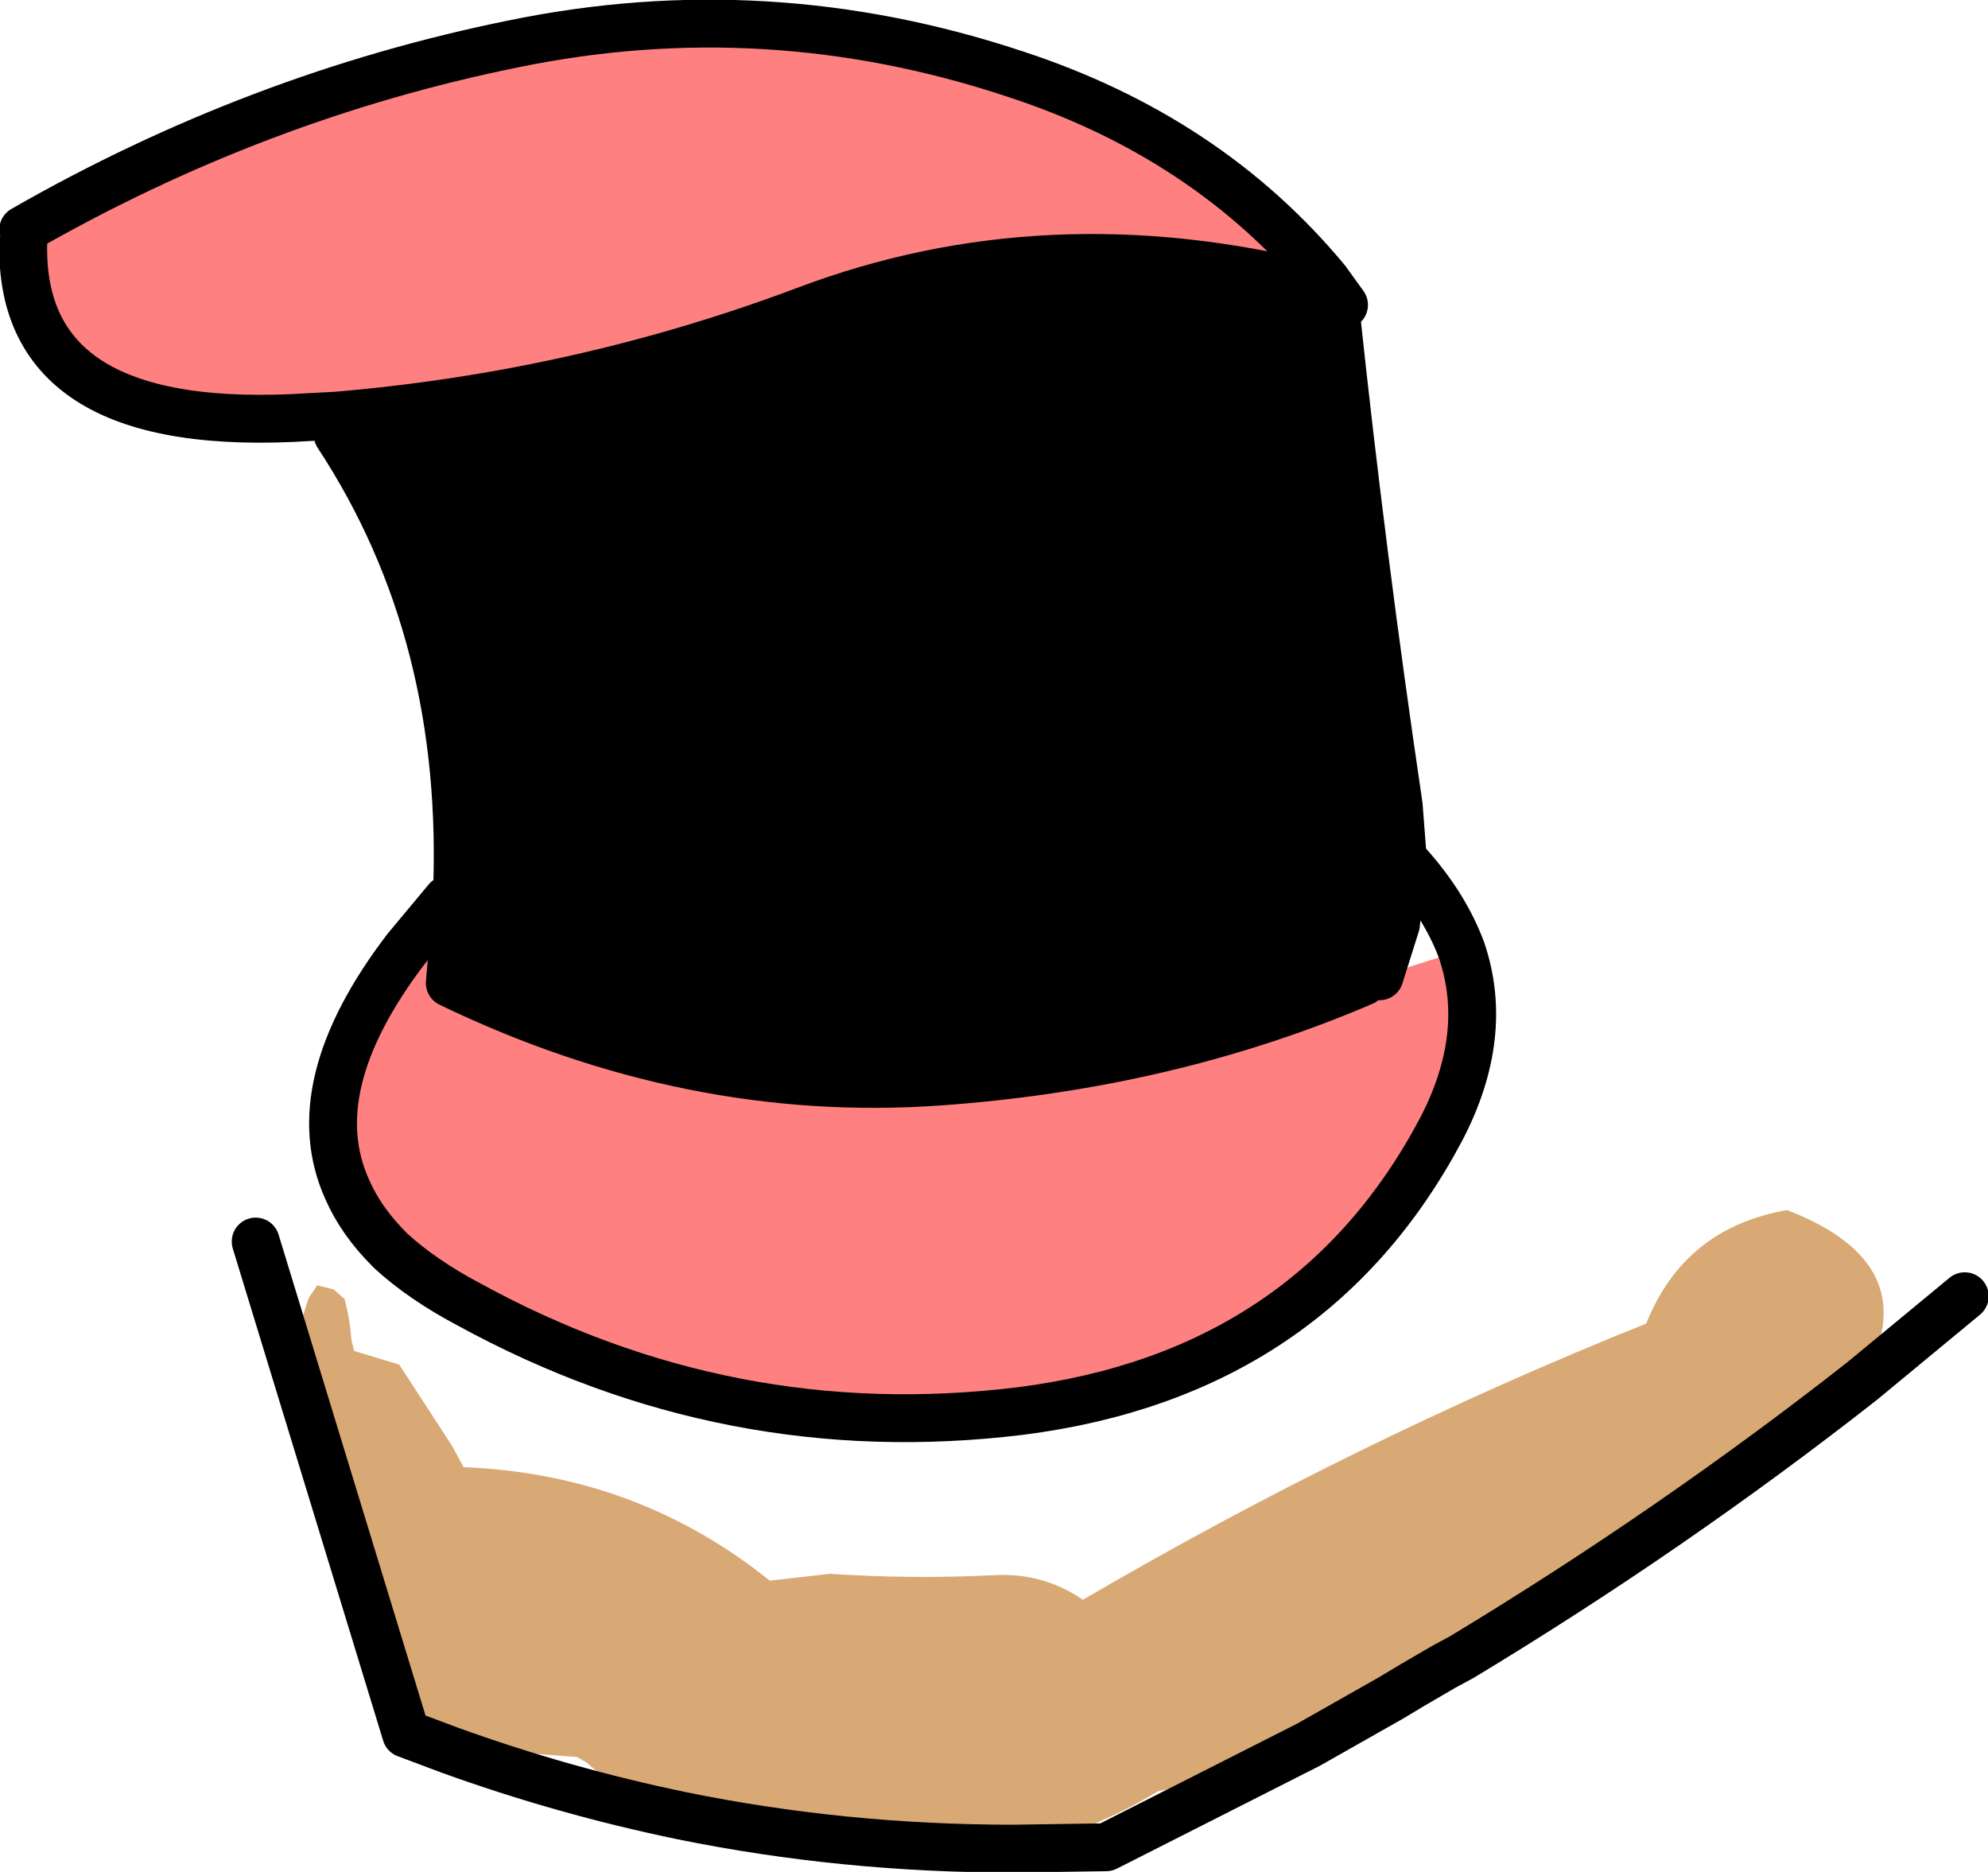
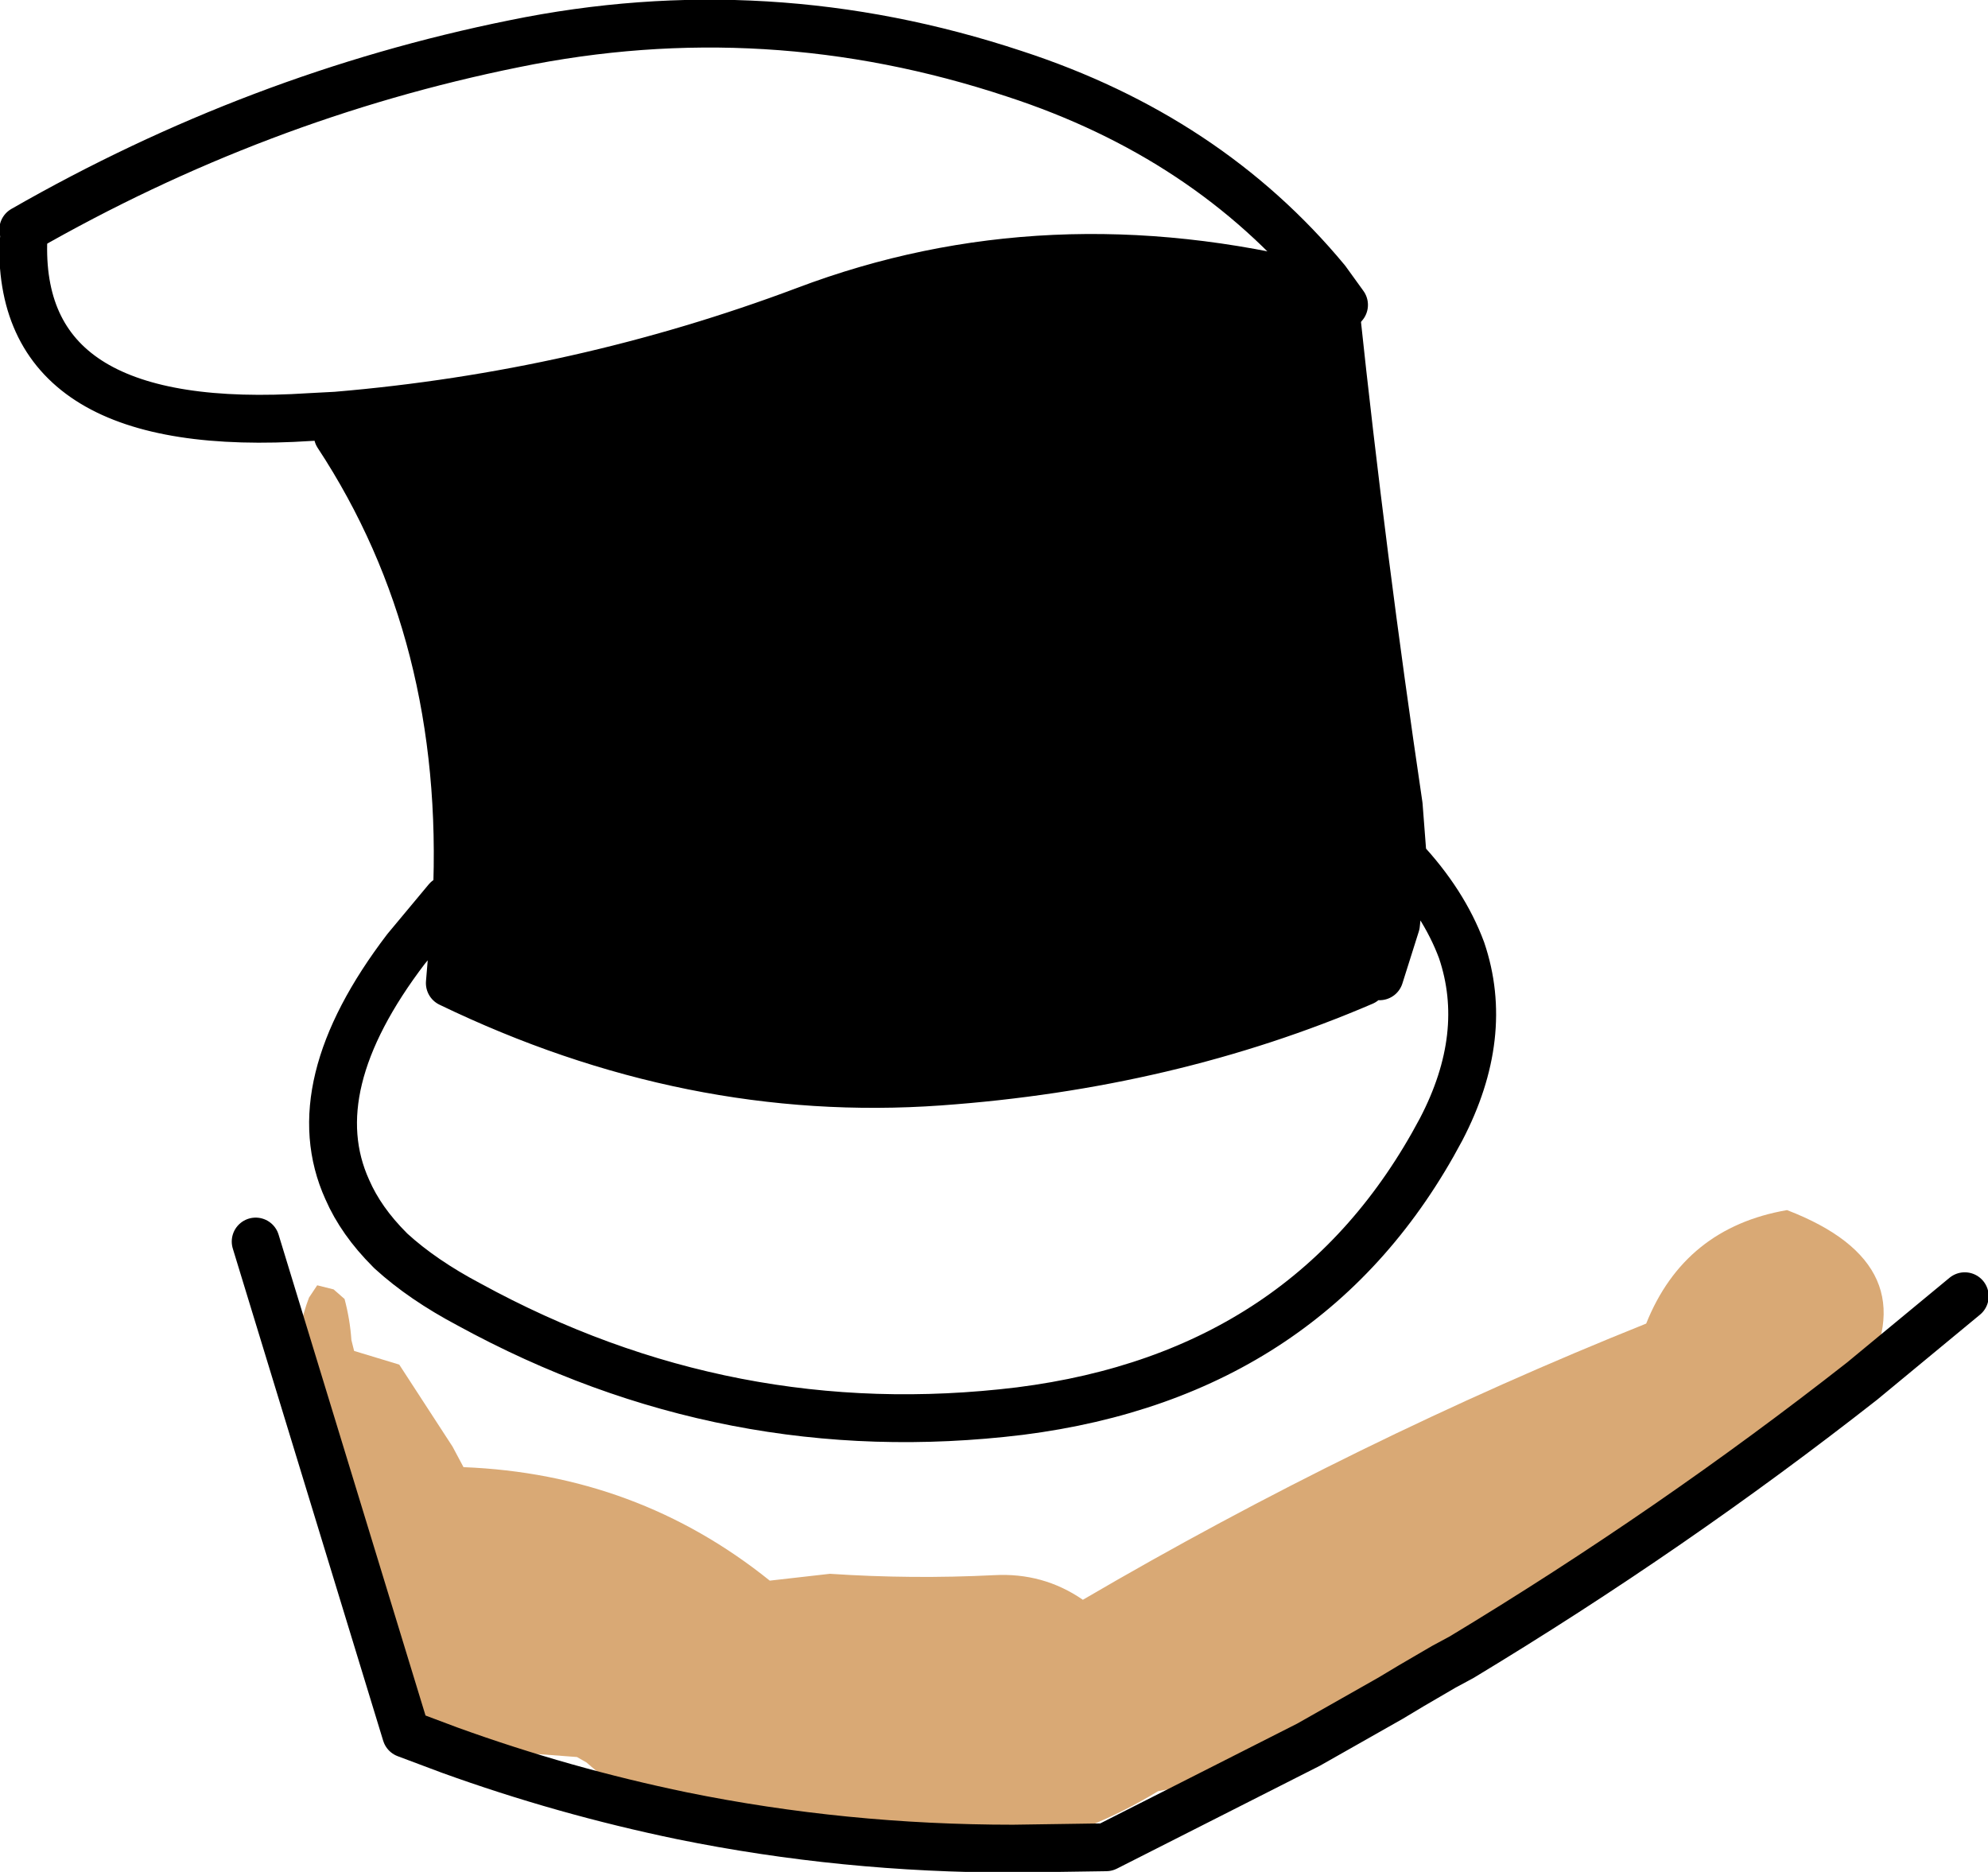
<svg xmlns="http://www.w3.org/2000/svg" height="68.45px" width="72.7px">
  <g transform="matrix(1.0, 0.0, 0.0, 1.0, 36.35, 34.4)">
    <path d="M31.75 16.1 L31.05 17.1 28.85 19.3 Q25.4 21.7 21.65 23.7 L17.1 26.2 16.45 26.55 15.25 27.25 14.5 27.7 13.75 28.15 11.5 29.4 14.5 27.7 11.5 29.4 Q8.8 30.6 6.0 31.1 3.45 32.65 0.7 33.2 -2.75 33.9 -6.45 33.1 L-10.8 32.15 -11.4 32.0 Q-13.4 31.4 -14.9 30.05 L-15.25 29.85 -19.9 29.5 Q-21.55 27.7 -22.45 25.45 -23.35 23.2 -23.5 20.5 -23.6 19.15 -24.25 17.95 L-25.5 15.25 Q-25.45 14.1 -25.05 13.05 L-24.75 12.6 -24.15 12.75 -23.75 13.1 Q-23.55 13.85 -23.5 14.6 L-23.4 15.0 -21.75 15.5 -19.8 18.5 -19.4 19.25 Q-13.05 19.5 -8.2 23.4 L-6.0 23.15 Q-3.0 23.35 0.0 23.2 1.8 23.1 3.25 24.1 13.25 18.25 23.85 14.0 25.25 10.5 29.0 9.85 34.2 11.85 31.75 16.1 24.8 21.55 17.1 26.2 24.8 21.55 31.75 16.1 M0.7 33.2 Q-5.5 33.2 -11.4 32.0 -5.5 33.2 0.7 33.2" fill="#d9a975" fill-rule="evenodd" stroke="none" />
    <path d="M12.8 -23.25 L12.5 -23.0 Q13.45 -14.05 14.8 -4.95 L14.95 -3.0 14.7 -0.6 14.1 1.3 13.5 1.5 Q6.4 4.55 -2.0 5.15 -11.1 5.8 -19.9 1.55 L-19.65 -1.45 -19.65 -1.5 Q-19.2 -11.2 -24.0 -18.5 L-24.05 -19.2 Q-15.15 -19.95 -6.9 -23.05 1.95 -26.4 11.85 -23.9 L12.15 -24.15 12.8 -23.25" fill="#000000" fill-rule="evenodd" stroke="none" />
-     <path d="M17.1 0.35 Q18.15 3.45 16.35 6.9 11.6 15.85 0.95 17.2 -9.7 18.5 -19.2 13.3 -20.9 12.4 -22.05 11.35 L-22.1 11.3 Q-23.15 10.25 -23.65 9.1 -25.35 5.35 -21.5 0.3 L-20.0 -1.5 -19.65 -1.45 -19.9 1.55 Q-11.1 5.8 -2.0 5.15 6.4 4.55 13.5 1.5 L14.1 1.3 17.1 0.35 M-24.05 -19.2 L-25.0 -19.15 Q-35.65 -18.45 -35.5 -25.5 L-35.5 -26.0 Q-26.95 -30.9 -17.55 -32.8 -8.3 -34.7 0.75 -31.7 7.8 -29.4 12.15 -24.15 L11.85 -23.9 Q1.95 -26.4 -6.9 -23.05 -15.15 -19.95 -24.05 -19.2" fill="#ff8080" fill-rule="evenodd" stroke="none" />
    <path d="M17.1 26.2 L16.45 26.55 15.25 27.25 14.5 27.7 11.5 29.4 4.1 33.15 0.7 33.2 Q-5.5 33.2 -11.4 32.0 -15.75 31.1 -19.9 29.6 L-21.5 29.0 -27.0 11.0 M31.75 16.1 L35.5 13.0 M12.5 -23.0 Q13.45 -14.05 14.8 -4.95 L14.95 -3.0 Q16.45 -1.4 17.1 0.35 18.15 3.45 16.35 6.9 11.6 15.85 0.95 17.2 -9.7 18.5 -19.2 13.3 -20.9 12.4 -22.05 11.35 L-22.1 11.3 Q-23.15 10.25 -23.65 9.1 -25.35 5.35 -21.5 0.3 L-20.0 -1.5 M-19.65 -1.45 L-19.65 -1.5 Q-19.2 -11.2 -24.0 -18.5 M-24.05 -19.2 L-25.0 -19.15 Q-35.65 -18.45 -35.5 -25.5 M11.85 -23.9 Q1.95 -26.4 -6.9 -23.05 -15.15 -19.95 -24.05 -19.2 M13.5 1.5 Q6.4 4.55 -2.0 5.15 -11.1 5.8 -19.9 1.55 L-19.65 -1.45 M14.95 -3.0 L14.7 -0.6 14.1 1.3 M17.1 26.2 Q24.8 21.55 31.75 16.1" fill="none" stroke="#000000" stroke-linecap="round" stroke-linejoin="round" stroke-width="1.75" />
    <path d="M-35.5 -26.0 Q-26.95 -30.9 -17.55 -32.8 -8.3 -34.7 0.75 -31.7 7.8 -29.4 12.15 -24.15 L12.8 -23.25" fill="none" stroke="#000000" stroke-linecap="round" stroke-linejoin="round" stroke-width="1.75" />
  </g>
</svg>